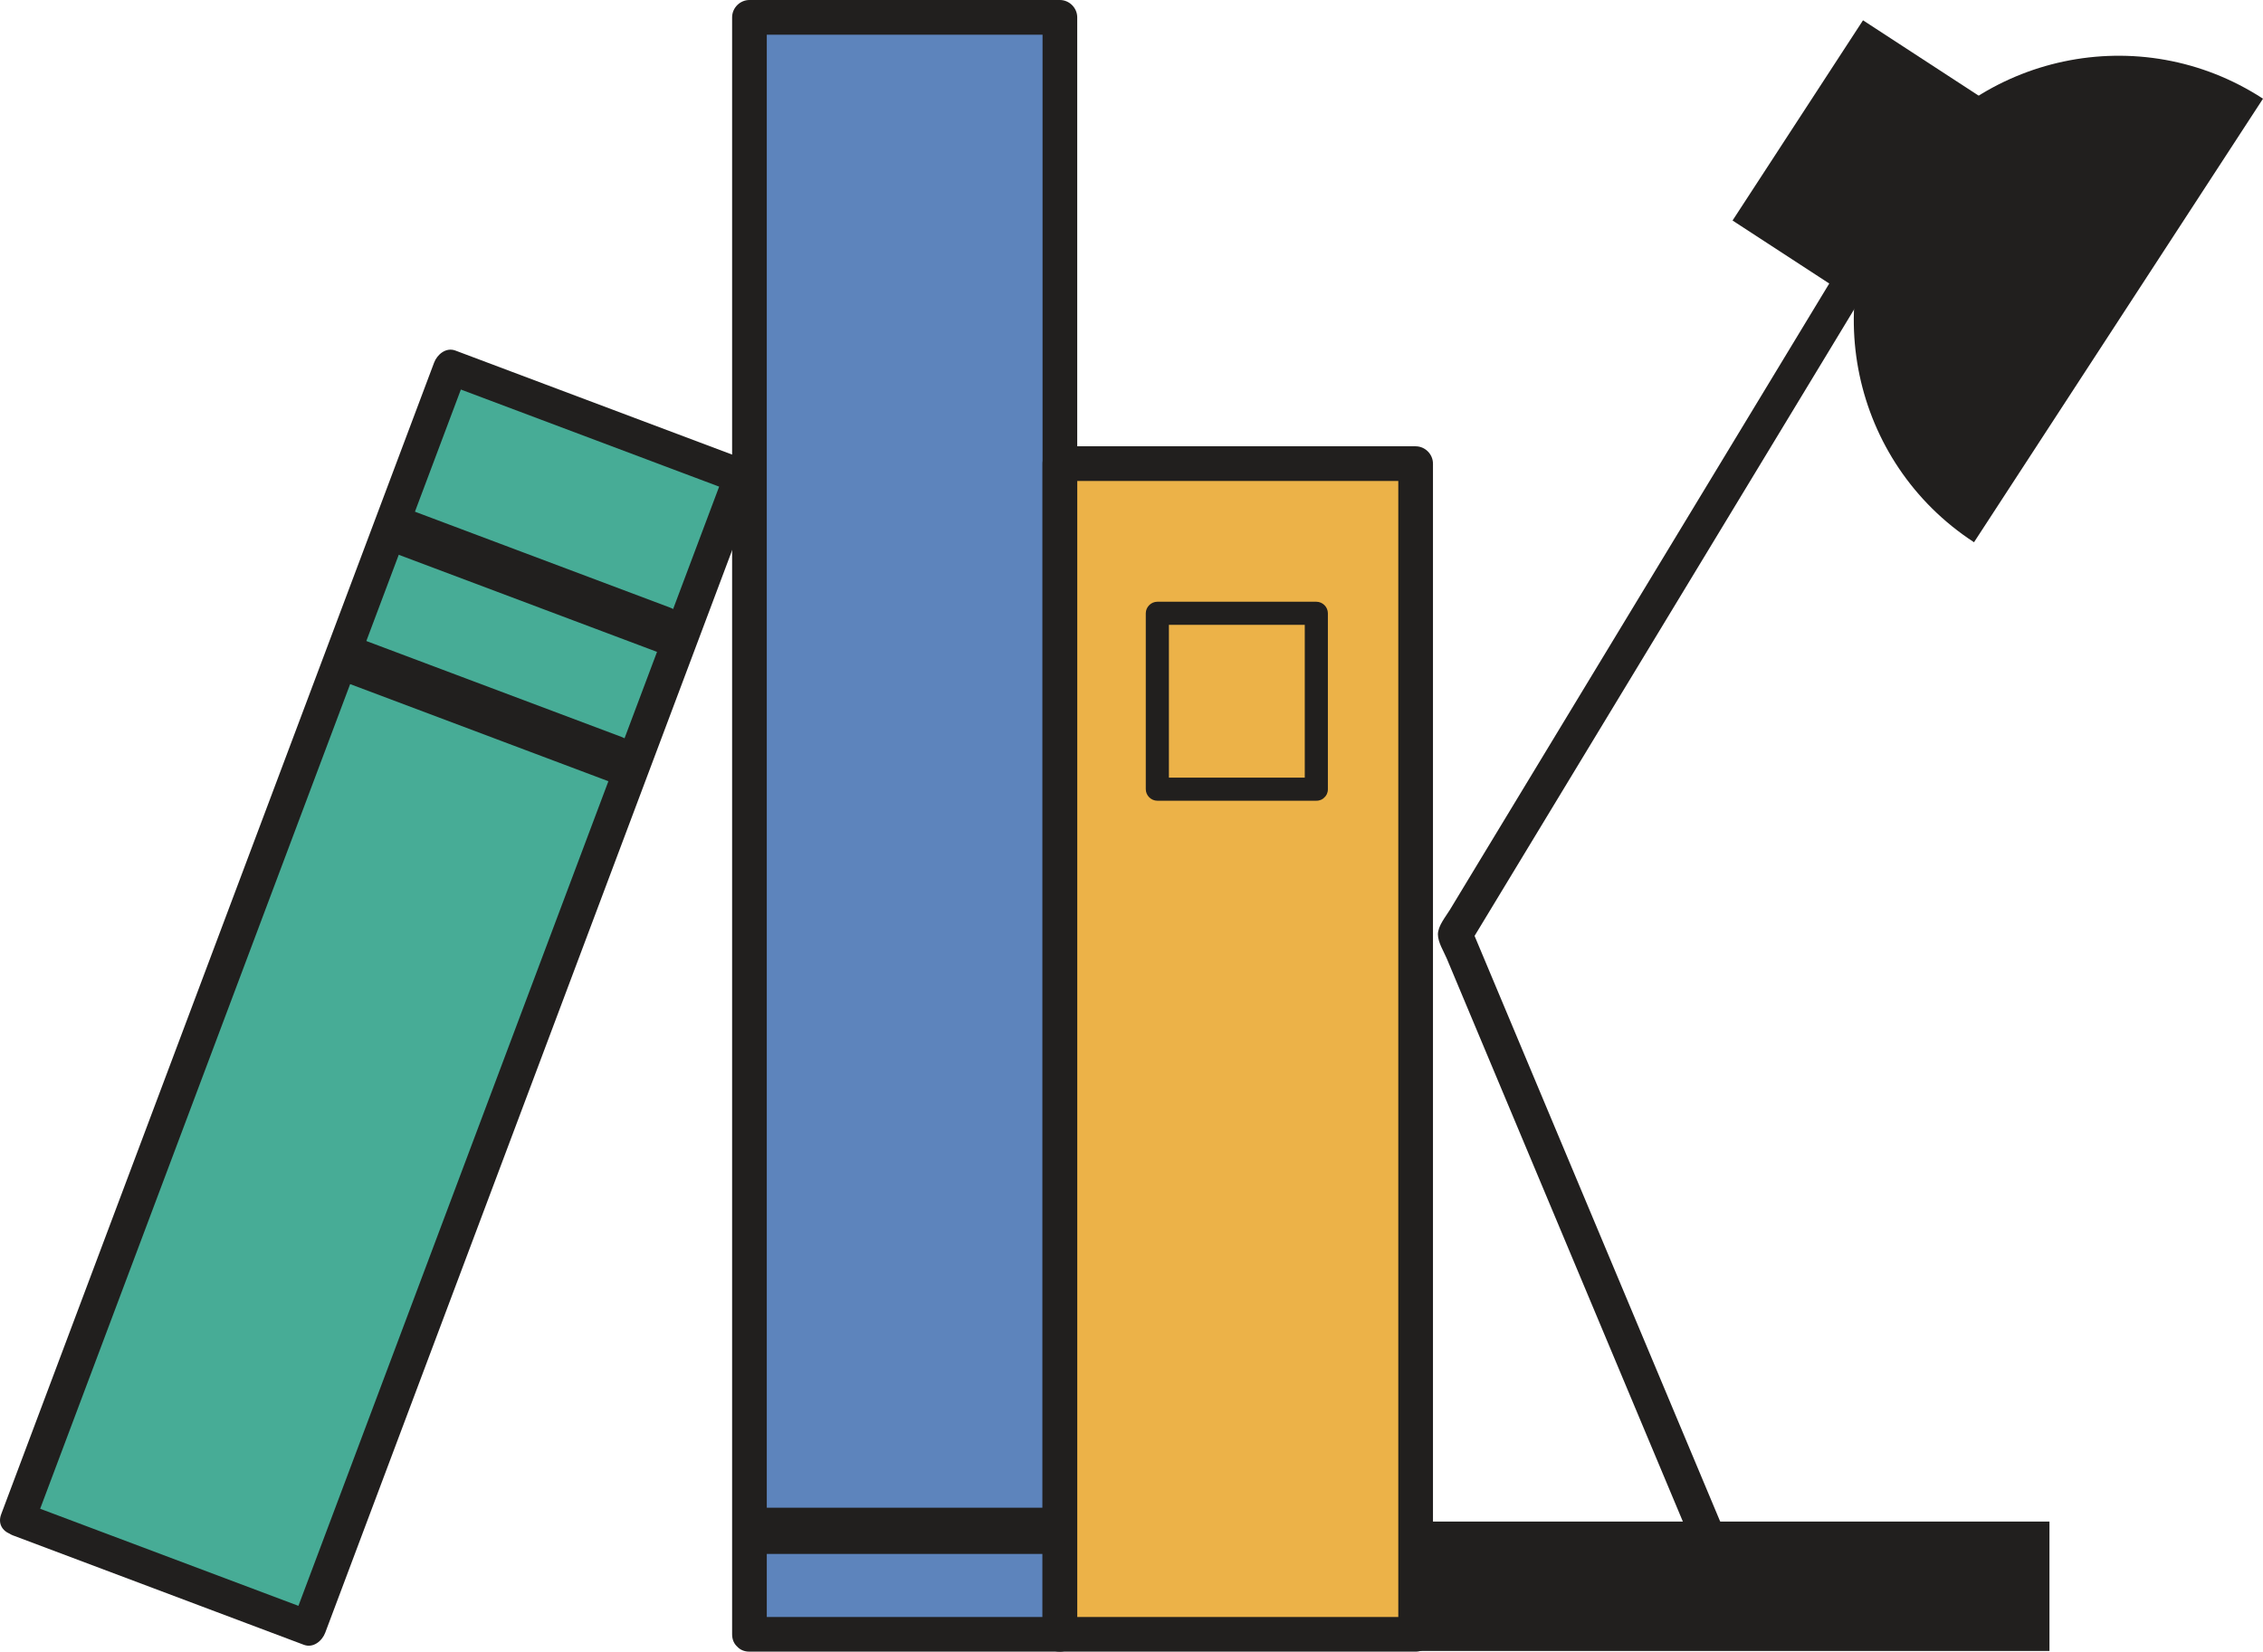
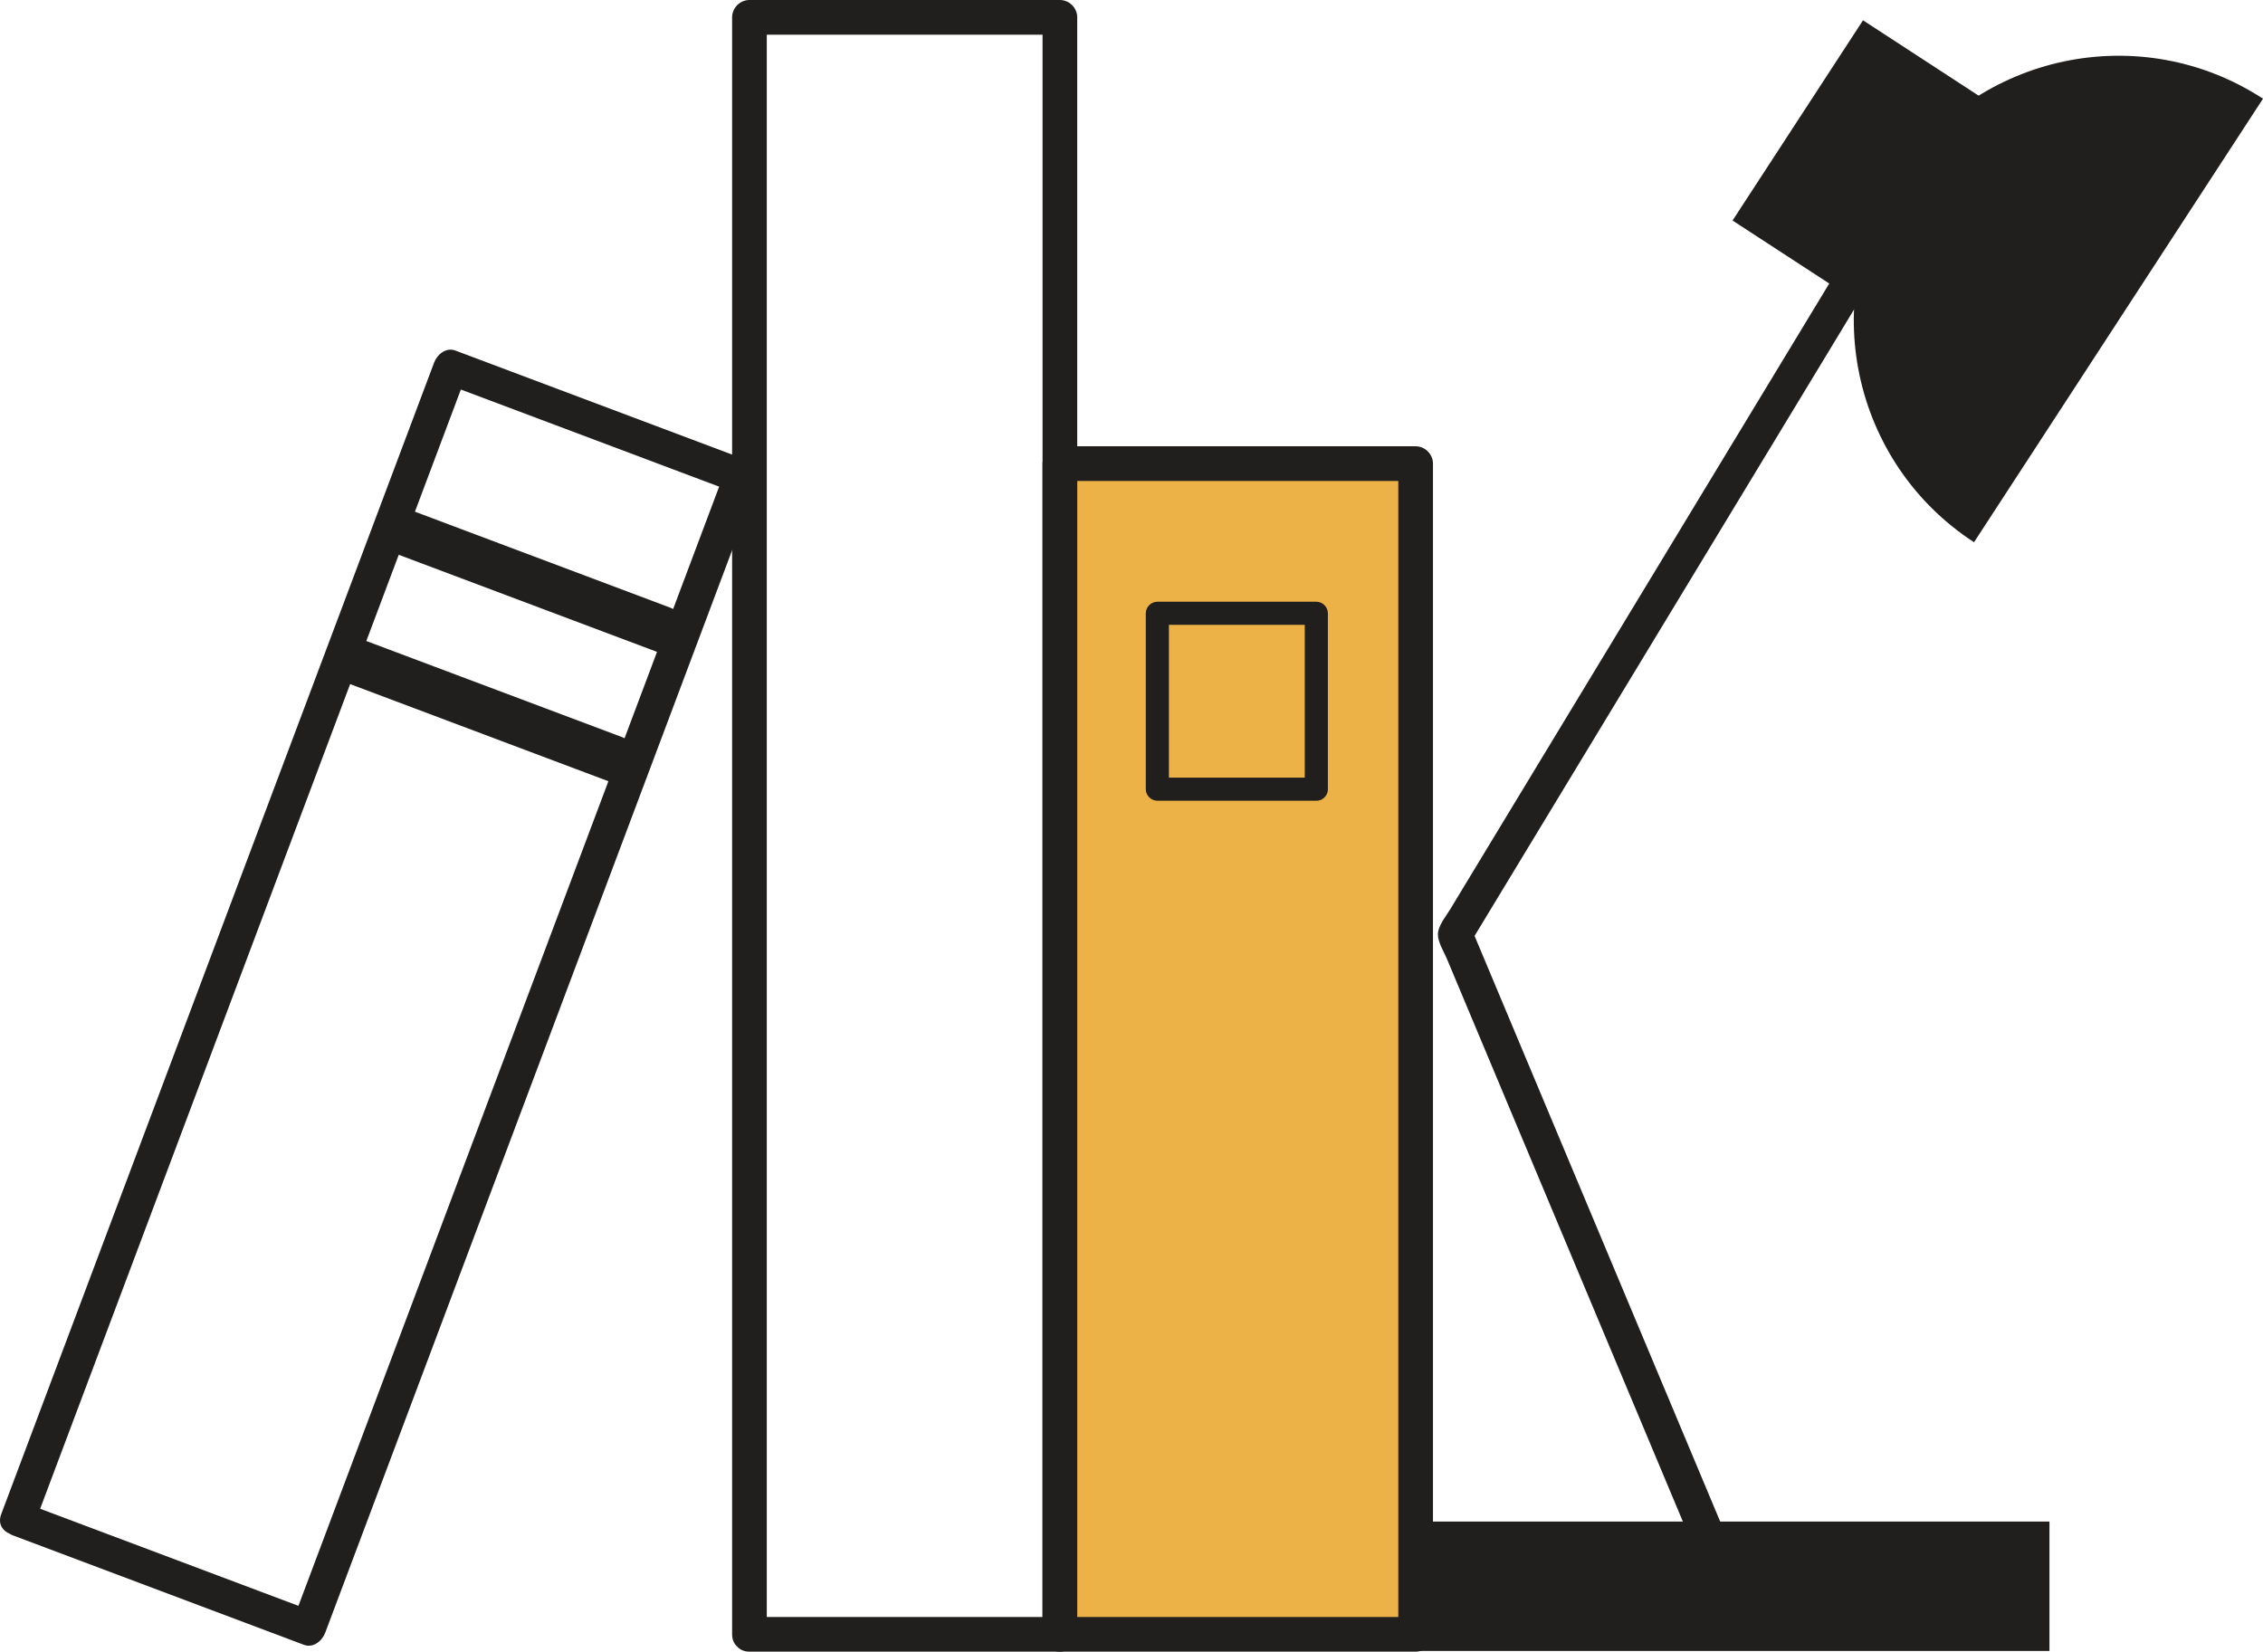
<svg xmlns="http://www.w3.org/2000/svg" height="357.26pt" version="1.1" viewBox="0 0 489.5 357.26" width="489.5pt">
  <g id="surface1">
    <g id="change1_1">
      <path d="m229.26 353.51h76.95v-253.22h-76.95z" fill="#ecb248" />
    </g>
    <g id="change2_1">
-       <path d="m162.11 353.51h67.15v-349.76h-67.15z" fill="#5d84bc" />
-     </g>
+       </g>
    <g id="change3_1">
-       <path d="m3.742 328.53l62.86 23.63 93.628-249.09-62.855-23.625-93.633 249.08" fill="#47ac96" />
-     </g>
+       </g>
    <g id="change4_1">
      <path d="m229.26 357.26h76.95c2.04 0 3.75-1.71 3.75-3.75v-136.6-116.62c0-2.052-1.71-3.755-3.75-3.755h-76.95c-2.05 0-3.75 1.703-3.75 3.755v136.59 116.63c0 4.84 7.5 4.84 7.5 0v-136.6-116.62l-3.75 3.75h76.95l-3.75-3.75v136.59 116.63l3.75-3.75h-76.95c-4.83 0-4.83 7.5 0 7.5" fill="#211f1e" />
    </g>
    <g id="change4_2">
      <path d="m162.11 357.26h67.15c2.04 0 3.75-1.71 3.75-3.75v-113.6-186.12-50.04c0-2.043-1.71-3.75-3.75-3.75h-67.15c-2.05 0-3.75 1.707-3.75 3.75v113.6 186.12 50.04c0 4.84 7.5 4.84 7.5 0v-113.6-186.12-50.04l-3.75 3.75h67.15l-3.75-3.75v113.6 186.12 50.04l3.75-3.75h-67.15c-4.84 0-4.84 7.5 0 7.5" fill="#211f1e" />
    </g>
    <g id="change4_3">
      <path d="m2.875 332.14c20.957 7.88 41.906 15.76 62.859 23.64 2.043 0.76 3.95-0.85 4.614-2.62 15.609-41.52 31.212-83.03 46.822-124.55 15.6-41.51 31.21-83.02 46.81-124.54 0.77-2.04-0.84-3.95-2.62-4.613-20.95-7.875-41.9-15.754-62.852-23.629-2.043-0.766-3.949 0.848-4.613 2.617-15.61 41.515-31.215 83.035-46.821 124.54-15.605 41.52-31.211 83.04-46.816 124.55-1.707 4.54 5.547 6.48 7.23 2 15.606-41.52 31.215-83.03 46.821-124.55 15.605-41.51 31.211-83.03 46.811-124.54-1.534 0.872-3.069 1.748-4.608 2.619 20.948 7.879 41.908 15.753 62.858 23.631-0.87-1.54-1.75-3.08-2.62-4.61-15.61 41.51-31.21 83.03-46.82 124.54-15.602 41.52-31.207 83.03-46.813 124.54 1.539-0.87 3.074-1.74 4.613-2.62-20.953-7.87-41.906-15.75-62.859-23.63-4.535-1.7-6.476 5.55-1.996 7.23" fill="#211f1e" />
    </g>
    <g id="change4_4">
      <path d="m306.21 357.11h137.1v-27.99h-137.1z" fill="#211f1e" />
    </g>
    <g id="change4_5">
-       <path d="m164.79 336.12h61.16c6.45 0 6.45-10 0-10h-61.16c-6.45 0-6.45 10 0 10" fill="#211f1e" />
-     </g>
+       </g>
    <g id="change4_6">
-       <path d="m86.316 114.71l57.254 21.52" fill="#211f1e" />
-     </g>
+       </g>
    <g id="change4_7">
      <path d="m84.988 119.53c19.082 7.18 38.172 14.35 57.252 21.52 6.05 2.28 8.64-7.39 2.66-9.64-19.08-7.17-38.17-14.35-57.252-21.52-6.05-2.27-8.636 7.4-2.66 9.64" fill="#211f1e" />
    </g>
    <g id="change4_8">
      <path d="m75.805 142.68l57.255 21.53" fill="#211f1e" />
    </g>
    <g id="change4_9">
      <path d="m74.473 147.5c19.086 7.18 38.167 14.35 57.257 21.53 6.05 2.27 8.63-7.4 2.66-9.65-19.09-7.17-38.171-14.34-57.257-21.52-6.047-2.27-8.637 7.4-2.66 9.64" fill="#211f1e" />
    </g>
    <g id="change4_10">
      <path d="m284.73 168.2h-34.39c0.84 0.83 1.67 1.66 2.5 2.5v-38.04c-0.83 0.84-1.66 1.67-2.5 2.5h34.39l-2.5-2.5v38.04c0 3.22 5 3.22 5 0v-38.04c0-1.36-1.13-2.5-2.5-2.5h-34.39c-1.36 0-2.5 1.14-2.5 2.5v38.04c0 1.36 1.14 2.5 2.5 2.5h34.39c3.23 0 3.23-5 0-5" fill="#211f1e" />
    </g>
    <g id="change4_11">
      <path d="m378.38 344.12c-18.91-45.07-37.81-90.15-56.71-135.22-1.09-2.6-2.18-5.2-3.27-7.79-0.13 0.96-0.26 1.92-0.38 2.88 25.73-42.47 51.46-84.95 77.2-127.43 2.79-4.611 5.58-9.22 8.37-13.83 2.52-4.148-3.97-7.914-6.47-3.785-25.73 42.485-51.47 84.955-77.2 127.44-2.1 3.47-4.2 6.94-6.3 10.41-0.9 1.48-2.59 3.48-2.59 5.31 0 1.74 1.27 3.7 1.92 5.24 1.68 4.02 3.37 8.05 5.06 12.07 11.79 28.12 23.58 56.23 35.37 84.34l17.76 42.36c1.84 4.39 9.11 2.47 7.24-1.99" fill="#211f1e" />
    </g>
    <g id="change4_12">
      <path d="m447.48 33.391l-28.21 43.304-44.51-28.996 28.22-43.308 44.5 29" fill="#211f1e" />
    </g>
    <g id="change4_13">
      <path d="m489.5 21.348c-26.5-17.262-61.96-9.778-79.23 16.714-17.25 26.497-9.77 61.968 16.72 79.228l62.51-95.942" fill="#211f1e" />
    </g>
  </g>
</svg>